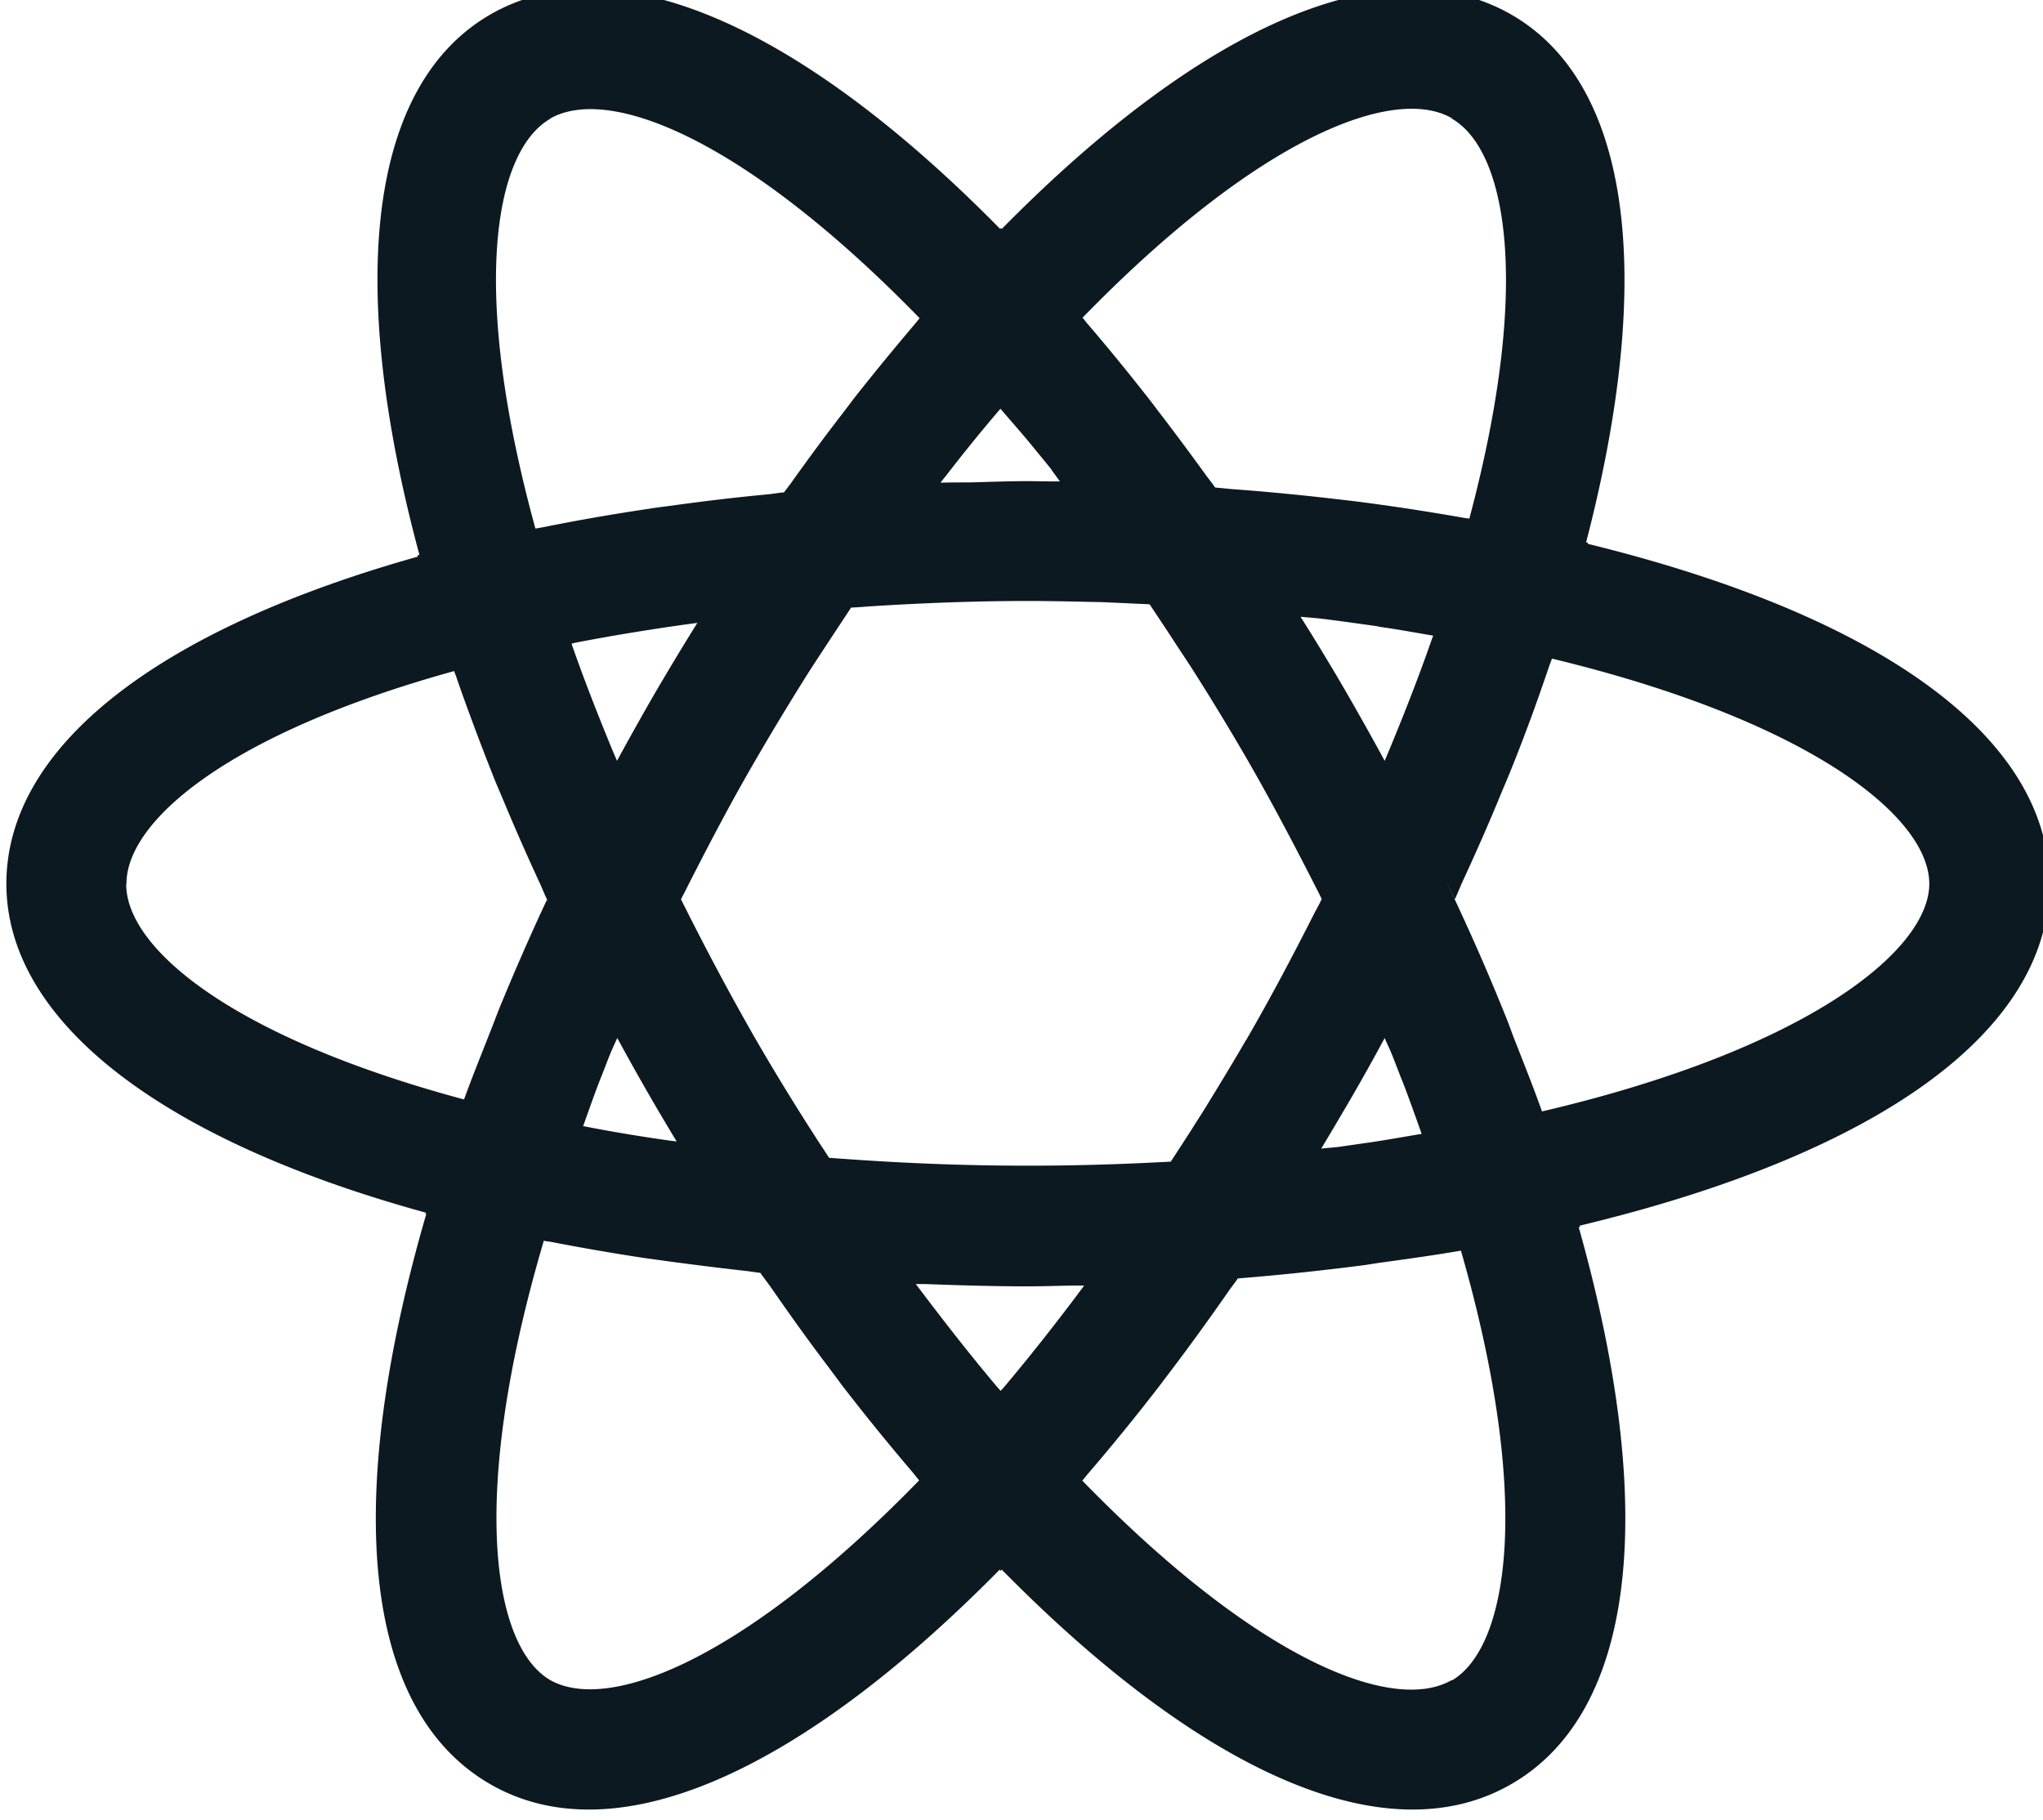
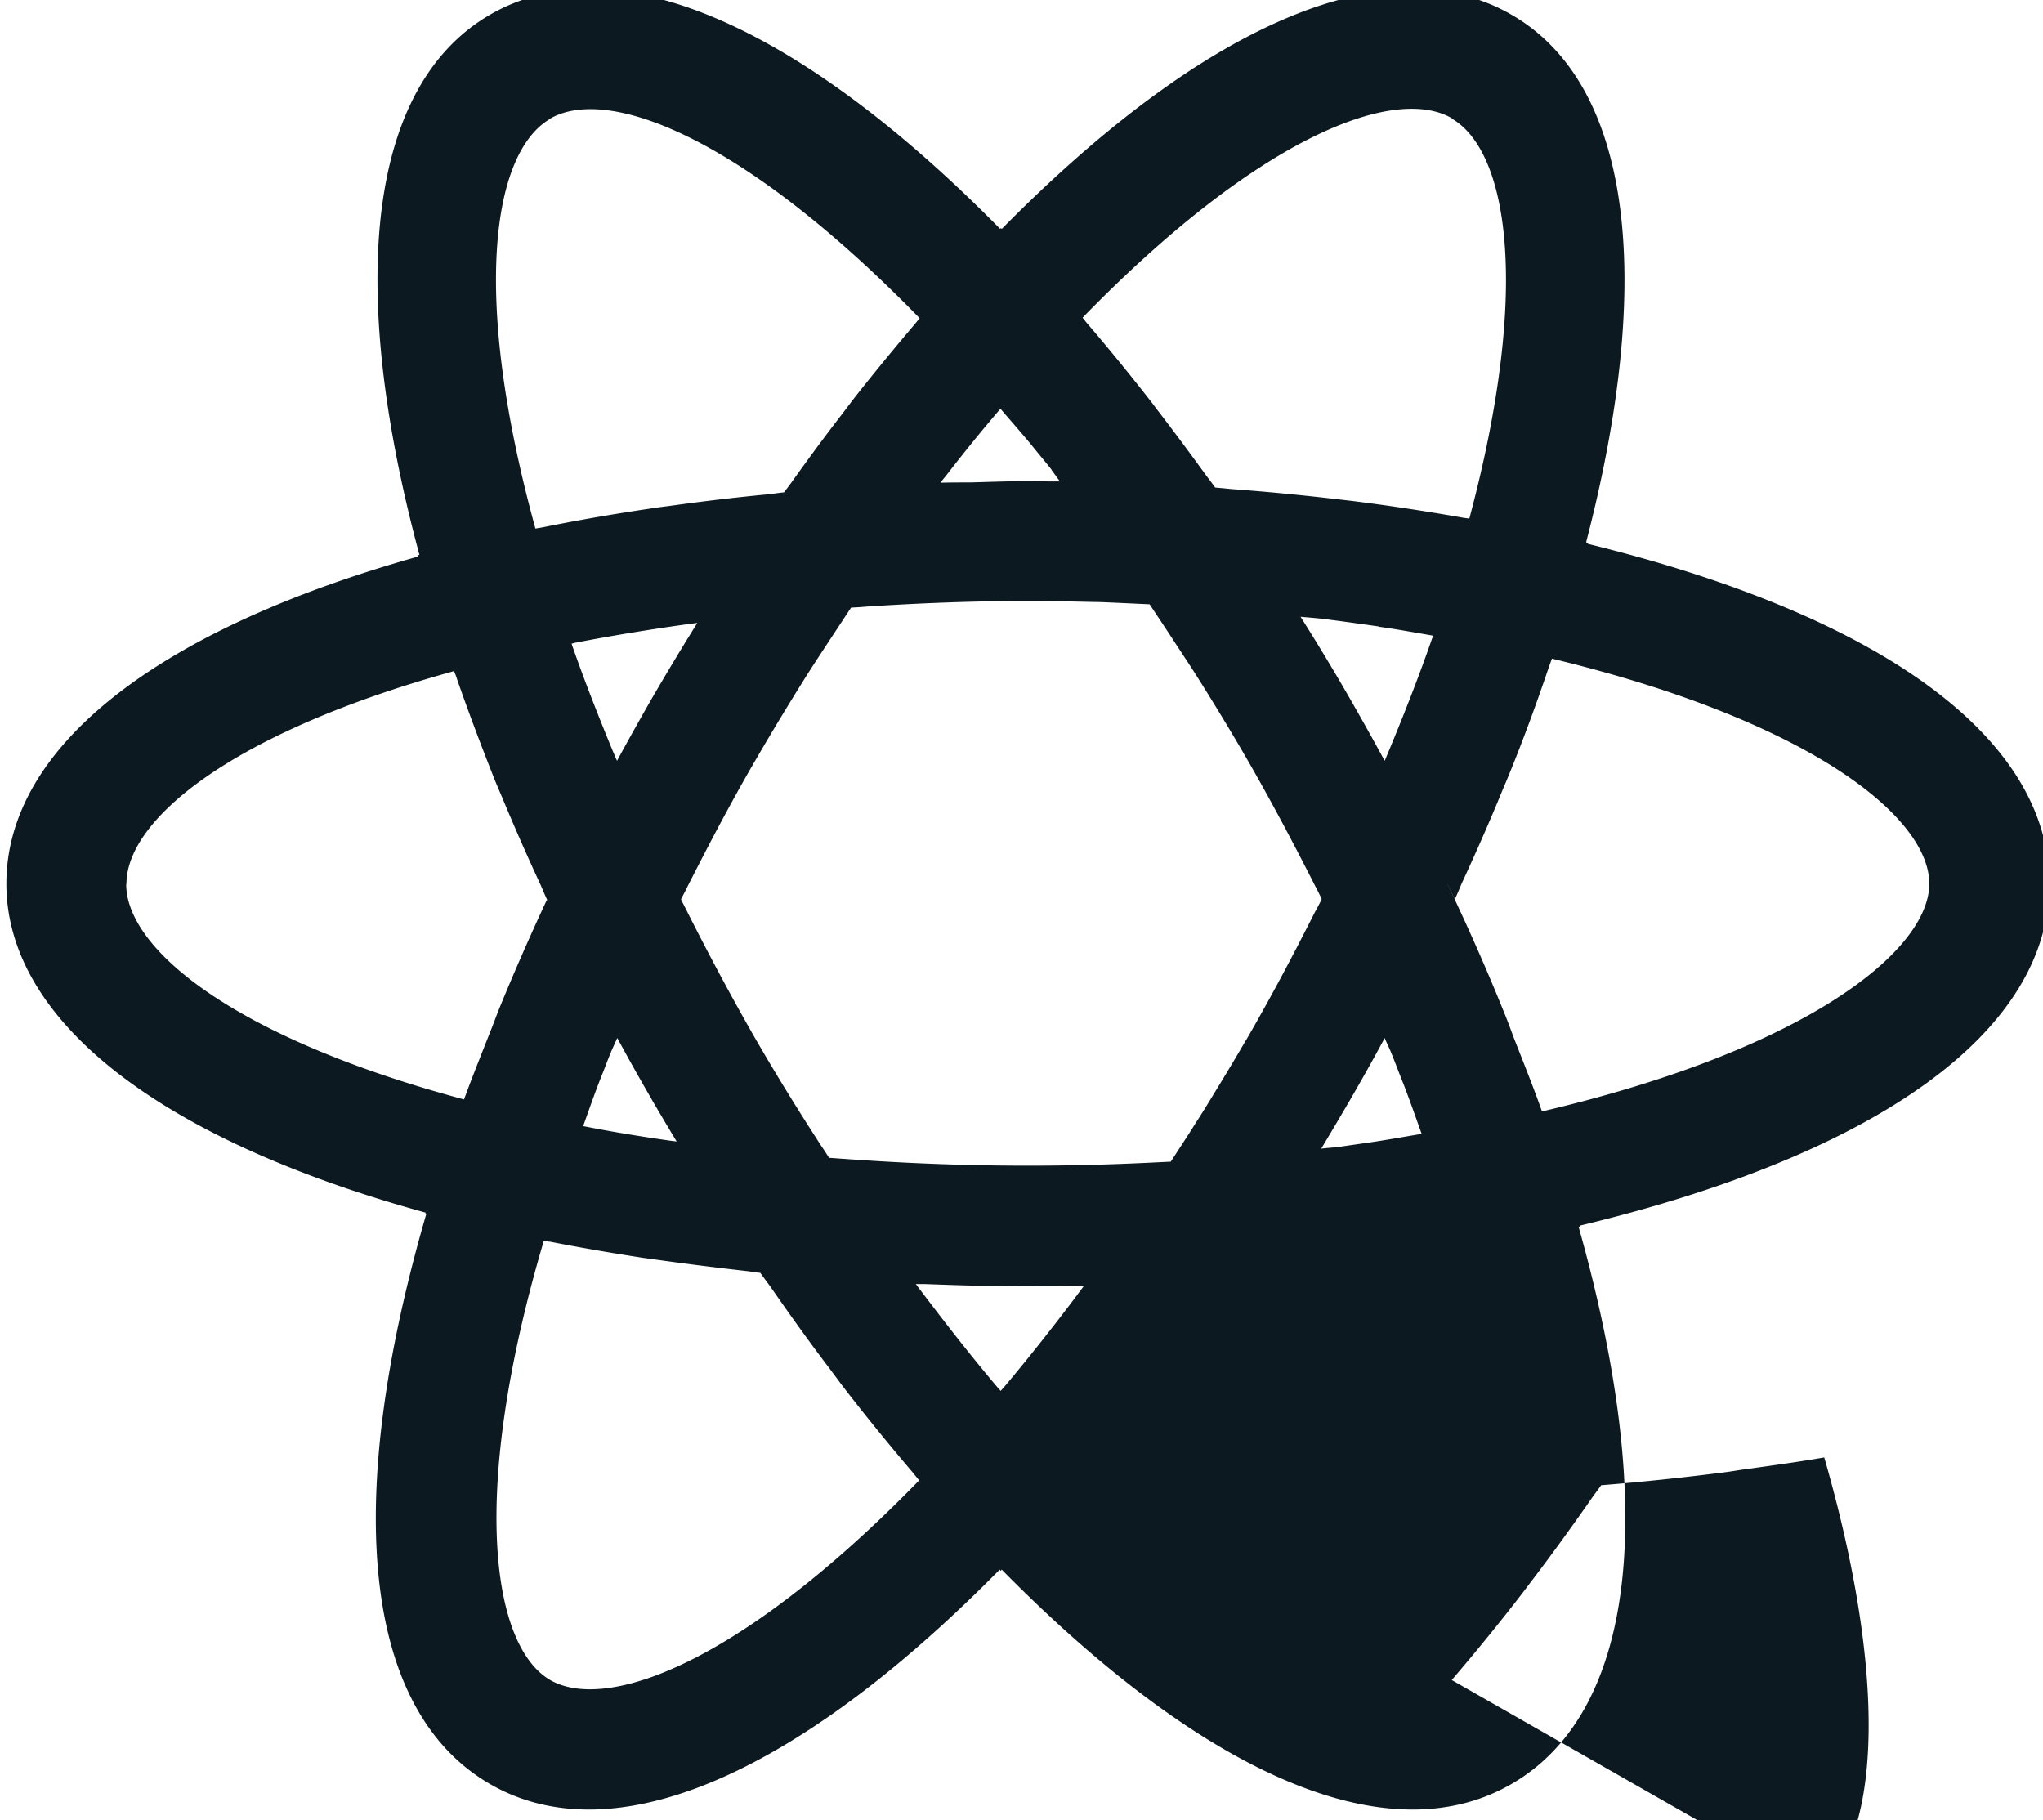
<svg xmlns="http://www.w3.org/2000/svg" viewBox="0 0 80.13 71.39">
-   <path d="M80.38 34.66c0-5.71-6.56-10.5-18.1-13.33v-.04l-.07-.02c2.73-10.5 1.74-18-2.92-20.69-4.8-2.77-12.01.29-20 8.4l-.03-.04-.03.04C31.24.86 24.02-2.19 19.23.57c-4.74 2.74-5.68 10.42-2.78 21.19l-.08.02.02.05C6.1 24.72.25 29.33.25 34.66s5.96 10.02 16.45 12.9l-.02.05h.04c-3.32 11.42-2.45 19.5 2.5 22.36 1.16.67 2.46 1 3.88 1 4.45 0 10.06-3.27 16.11-9.41l.04.05.04-.05c6.05 6.14 11.66 9.41 16.11 9.41 1.42 0 2.72-.33 3.88-1 4.86-2.8 5.78-10.7 2.64-21.84h.05l-.01-.06c11.75-2.82 18.42-7.64 18.42-13.41ZM52.5 44.98c-.22.03-.46.04-.68.07.38-.63.75-1.26 1.12-1.89.47-.81.93-1.63 1.37-2.45.08.2.18.39.26.59.16.39.3.78.46 1.17.26.67.49 1.33.73 2-.67.11-1.32.23-2 .33l-1.25.18Zm-29.61-.81h-.02c.25-.69.48-1.37.76-2.06.12-.3.23-.61.36-.91.07-.16.15-.33.22-.49.43.79.87 1.58 1.33 2.37.02.03.03.06.05.09.31.53.63 1.07.95 1.6-.12-.02-.25-.03-.37-.05-1.12-.16-2.21-.34-3.27-.55Zm4.01-19.68.45-.06c-.61.98-1.2 1.96-1.77 2.94-.47.82-.93 1.64-1.38 2.47l-.18-.42c-.56-1.36-1.09-2.71-1.56-4.05-.02-.04-.03-.09-.04-.13.04 0 .08-.02.13-.03 1.4-.27 2.85-.51 4.35-.72Zm27.18.09c.73.1 1.42.23 2.13.35-.01.04-.02.07-.04.11-.5 1.44-1.07 2.9-1.68 4.37-.06.14-.12.29-.18.43-.45-.83-.91-1.65-1.38-2.47-.61-1.06-1.25-2.12-1.92-3.18.31.03.63.05.94.09.72.09 1.42.19 2.13.29ZM39.34 54.45s-.06.06-.09.1c-.04-.04-.07-.08-.11-.12-.99-1.17-1.97-2.42-2.94-3.7l-.28-.37h.36c1.35.05 2.7.09 4.02.09.57 0 1.15-.02 1.73-.03h.49c-.09.13-.19.25-.28.38-.95 1.26-1.92 2.49-2.9 3.65Zm1.9-36.02c.11.14.22.3.33.45h-.4c-.28 0-.58-.01-.85-.01-.74 0-1.51.03-2.26.05-.39 0-.78 0-1.17.01.06-.08.12-.16.19-.24.71-.92 1.43-1.81 2.16-2.66.45.53.91 1.04 1.36 1.6.22.27.44.53.66.81Zm7.62 22.38c-.51.88-1.04 1.75-1.58 2.63-.17.28-.36.56-.53.84-.27.42-.55.85-.83 1.28l-.62.03c-4.15.21-8.08.16-12.2-.14-.19-.01-.39-.03-.58-.04-.1-.15-.19-.3-.29-.44-.91-1.4-1.76-2.78-2.56-4.16-.95-1.65-1.84-3.32-2.68-4.98-.09-.19-.19-.37-.28-.56.09-.18.19-.36.28-.55.85-1.67 1.73-3.35 2.69-4.99.62-1.07 1.27-2.14 1.94-3.21.24-.38.49-.76.74-1.14.34-.52.68-1.03 1.02-1.55.2-.01.4-.02.6-.04 2.14-.14 4.27-.22 6.36-.22.83 0 1.7.02 2.6.04.27 0 .57.02.85.03l1.3.06c.36.54.72 1.08 1.07 1.62.25.38.51.77.75 1.15.69 1.09 1.35 2.18 1.97 3.25.96 1.66 1.85 3.35 2.7 5.02.09.17.18.35.26.52-.08.17-.17.34-.26.5-.85 1.68-1.74 3.37-2.71 5.04Zm8.08-36.16c2.17 1.25 3.13 6.56.69 15.69-.12-.02-.25-.03-.38-.06-1.39-.24-2.81-.46-4.27-.64l-.78-.09a96.03 96.03 0 0 0-3.91-.37l-.63-.06c-.11-.16-.23-.31-.35-.47-.63-.87-1.26-1.72-1.9-2.55-.15-.2-.3-.4-.46-.6-.77-.98-1.54-1.92-2.32-2.83-.06-.07-.11-.14-.17-.21 6.96-7.15 12.25-9.12 14.49-7.82Zm-35.36 0c.42-.24.95-.37 1.58-.37 2.71 0 7.26 2.4 12.91 8.2-.06.07-.12.15-.18.22-.79.93-1.58 1.89-2.36 2.88-.17.22-.34.45-.51.67-.65.84-1.29 1.71-1.92 2.59-.11.16-.23.31-.35.47-.23.02-.44.06-.66.08-1.27.12-2.52.27-3.74.44-.29.04-.58.07-.87.12-1.42.21-2.8.45-4.14.72l-.34.06c-2.57-9.36-1.63-14.79.58-16.07ZM4.96 34.66c0-2.46 3.99-5.89 12.85-8.34.04.11.09.22.12.33.45 1.29.94 2.59 1.46 3.9.1.25.21.5.32.76a90.9 90.9 0 0 0 1.5 3.41c.08.18.15.36.24.55s0 .02 0 .02a96.6 96.6 0 0 0-1.85 4.22c-.13.32-.24.63-.37.95-.35.89-.71 1.78-1.03 2.66-9.13-2.45-13.25-5.94-13.25-8.44Zm16.62 31.23c-2.26-1.31-3.21-7.22-.25-17.23.08.02.17.03.25.04 1.18.23 2.39.44 3.63.63l.87.12c1.02.14 2.06.27 3.12.39.21.02.41.06.62.08.14.2.29.39.43.59.75 1.08 1.5 2.13 2.27 3.14l.52.7c.91 1.18 1.83 2.31 2.76 3.4l.25.31c-6.96 7.15-12.25 9.12-14.49 7.82Zm35.36 0c-2.25 1.31-7.54-.68-14.49-7.82.08-.09.16-.2.24-.29a85.5 85.5 0 0 0 2.72-3.34c.17-.22.33-.44.5-.66.76-1 1.51-2.04 2.25-3.1.13-.19.26-.35.39-.54 1.63-.13 3.22-.3 4.79-.5.33-.04.64-.1.96-.14 1.01-.14 2.02-.28 3-.45 2.82 9.79 1.86 15.57-.36 16.86Zm3.54-22.3c-.34-.96-.73-1.93-1.11-2.9-.12-.32-.23-.63-.36-.94-.6-1.49-1.25-2.98-1.95-4.47s0-.01 0-.01c.1-.21.18-.41.27-.62.56-1.21 1.09-2.41 1.58-3.61.1-.24.21-.49.31-.74.56-1.38 1.06-2.75 1.52-4.11.04-.12.09-.24.13-.36 10.15 2.45 14.8 6.22 14.8 8.83s-4.77 6.49-15.19 8.93Z" style="fill:#0d1921" />
+   <path d="M80.38 34.66c0-5.71-6.56-10.5-18.1-13.33v-.04l-.07-.02c2.73-10.5 1.74-18-2.92-20.69-4.8-2.77-12.01.29-20 8.4l-.03-.04-.03.04C31.24.86 24.02-2.19 19.23.57c-4.74 2.74-5.68 10.42-2.78 21.19l-.08.02.02.05C6.1 24.72.25 29.33.25 34.66s5.96 10.02 16.45 12.9l-.02.05h.04c-3.32 11.42-2.45 19.5 2.5 22.36 1.16.67 2.46 1 3.88 1 4.45 0 10.06-3.27 16.11-9.41l.04.05.04-.05c6.05 6.14 11.66 9.41 16.11 9.41 1.42 0 2.72-.33 3.88-1 4.86-2.8 5.78-10.7 2.64-21.84h.05l-.01-.06c11.75-2.82 18.42-7.64 18.42-13.41ZM52.5 44.98c-.22.03-.46.04-.68.07.38-.63.75-1.26 1.12-1.89.47-.81.93-1.63 1.37-2.45.08.2.18.39.26.59.16.39.3.78.46 1.17.26.67.49 1.33.73 2-.67.11-1.32.23-2 .33l-1.25.18Zm-29.61-.81h-.02c.25-.69.48-1.37.76-2.06.12-.3.23-.61.36-.91.07-.16.15-.33.22-.49.43.79.87 1.58 1.33 2.37.02.03.03.06.05.09.31.53.63 1.07.95 1.6-.12-.02-.25-.03-.37-.05-1.12-.16-2.21-.34-3.27-.55Zm4.01-19.68.45-.06c-.61.98-1.2 1.96-1.77 2.94-.47.82-.93 1.64-1.38 2.47l-.18-.42c-.56-1.36-1.09-2.71-1.56-4.05-.02-.04-.03-.09-.04-.13.04 0 .08-.02.13-.03 1.4-.27 2.85-.51 4.35-.72Zm27.18.09c.73.1 1.42.23 2.13.35-.01.04-.02.07-.04.11-.5 1.44-1.07 2.9-1.68 4.37-.06.14-.12.29-.18.43-.45-.83-.91-1.65-1.38-2.47-.61-1.06-1.25-2.12-1.92-3.18.31.03.63.05.94.09.72.09 1.42.19 2.13.29ZM39.34 54.45s-.06.06-.09.1c-.04-.04-.07-.08-.11-.12-.99-1.17-1.97-2.42-2.94-3.7l-.28-.37h.36c1.35.05 2.7.09 4.02.09.57 0 1.15-.02 1.73-.03h.49c-.09.13-.19.25-.28.38-.95 1.26-1.92 2.49-2.9 3.65Zm1.9-36.02c.11.14.22.3.33.45h-.4c-.28 0-.58-.01-.85-.01-.74 0-1.51.03-2.26.05-.39 0-.78 0-1.17.01.06-.08.12-.16.19-.24.71-.92 1.43-1.81 2.16-2.66.45.53.91 1.04 1.36 1.6.22.27.44.53.66.81Zm7.62 22.38c-.51.88-1.04 1.75-1.58 2.63-.17.28-.36.56-.53.84-.27.42-.55.85-.83 1.28l-.62.03c-4.15.21-8.08.16-12.2-.14-.19-.01-.39-.03-.58-.04-.1-.15-.19-.3-.29-.44-.91-1.4-1.76-2.78-2.56-4.16-.95-1.65-1.84-3.32-2.68-4.98-.09-.19-.19-.37-.28-.56.09-.18.19-.36.28-.55.85-1.67 1.73-3.35 2.69-4.99.62-1.07 1.27-2.14 1.94-3.21.24-.38.49-.76.74-1.14.34-.52.68-1.03 1.02-1.55.2-.01.4-.02.6-.04 2.14-.14 4.27-.22 6.36-.22.83 0 1.7.02 2.6.04.27 0 .57.02.85.03l1.3.06c.36.54.72 1.08 1.07 1.62.25.38.51.77.75 1.15.69 1.09 1.35 2.18 1.97 3.25.96 1.66 1.85 3.35 2.7 5.02.09.17.18.35.26.52-.08.17-.17.34-.26.5-.85 1.68-1.74 3.37-2.71 5.04Zm8.08-36.16c2.17 1.25 3.13 6.56.69 15.69-.12-.02-.25-.03-.38-.06-1.39-.24-2.81-.46-4.27-.64l-.78-.09a96.03 96.03 0 0 0-3.91-.37l-.63-.06c-.11-.16-.23-.31-.35-.47-.63-.87-1.26-1.72-1.9-2.55-.15-.2-.3-.4-.46-.6-.77-.98-1.54-1.92-2.32-2.83-.06-.07-.11-.14-.17-.21 6.96-7.15 12.25-9.12 14.49-7.82Zm-35.36 0c.42-.24.95-.37 1.58-.37 2.71 0 7.26 2.4 12.91 8.2-.06.07-.12.15-.18.22-.79.93-1.58 1.89-2.36 2.88-.17.22-.34.45-.51.67-.65.84-1.29 1.71-1.92 2.59-.11.16-.23.31-.35.47-.23.02-.44.06-.66.08-1.27.12-2.52.27-3.74.44-.29.04-.58.07-.87.12-1.42.21-2.8.45-4.14.72l-.34.06c-2.57-9.36-1.63-14.79.58-16.07ZM4.96 34.66c0-2.46 3.99-5.89 12.85-8.34.04.11.09.22.12.33.45 1.29.94 2.59 1.46 3.9.1.25.21.5.32.76a90.9 90.9 0 0 0 1.5 3.41c.08.18.15.36.24.55s0 .02 0 .02a96.6 96.6 0 0 0-1.85 4.22c-.13.32-.24.63-.37.95-.35.89-.71 1.78-1.03 2.66-9.13-2.45-13.25-5.94-13.25-8.44Zm16.62 31.23c-2.26-1.31-3.21-7.22-.25-17.23.08.02.17.03.25.04 1.18.23 2.39.44 3.63.63l.87.12c1.02.14 2.06.27 3.12.39.21.02.41.06.62.08.14.2.29.39.43.59.75 1.08 1.5 2.13 2.27 3.14l.52.7c.91 1.18 1.83 2.31 2.76 3.4l.25.31c-6.96 7.15-12.25 9.12-14.49 7.82Zm35.36 0a85.5 85.5 0 0 0 2.72-3.34c.17-.22.33-.44.5-.66.76-1 1.51-2.04 2.25-3.1.13-.19.26-.35.39-.54 1.63-.13 3.22-.3 4.79-.5.33-.04.64-.1.96-.14 1.01-.14 2.02-.28 3-.45 2.82 9.79 1.86 15.57-.36 16.86Zm3.54-22.3c-.34-.96-.73-1.93-1.11-2.9-.12-.32-.23-.63-.36-.94-.6-1.49-1.25-2.98-1.95-4.47s0-.01 0-.01c.1-.21.18-.41.27-.62.56-1.21 1.09-2.41 1.58-3.61.1-.24.21-.49.31-.74.56-1.38 1.06-2.75 1.52-4.11.04-.12.09-.24.13-.36 10.15 2.45 14.8 6.22 14.8 8.83s-4.77 6.49-15.19 8.93Z" style="fill:#0d1921" />
</svg>